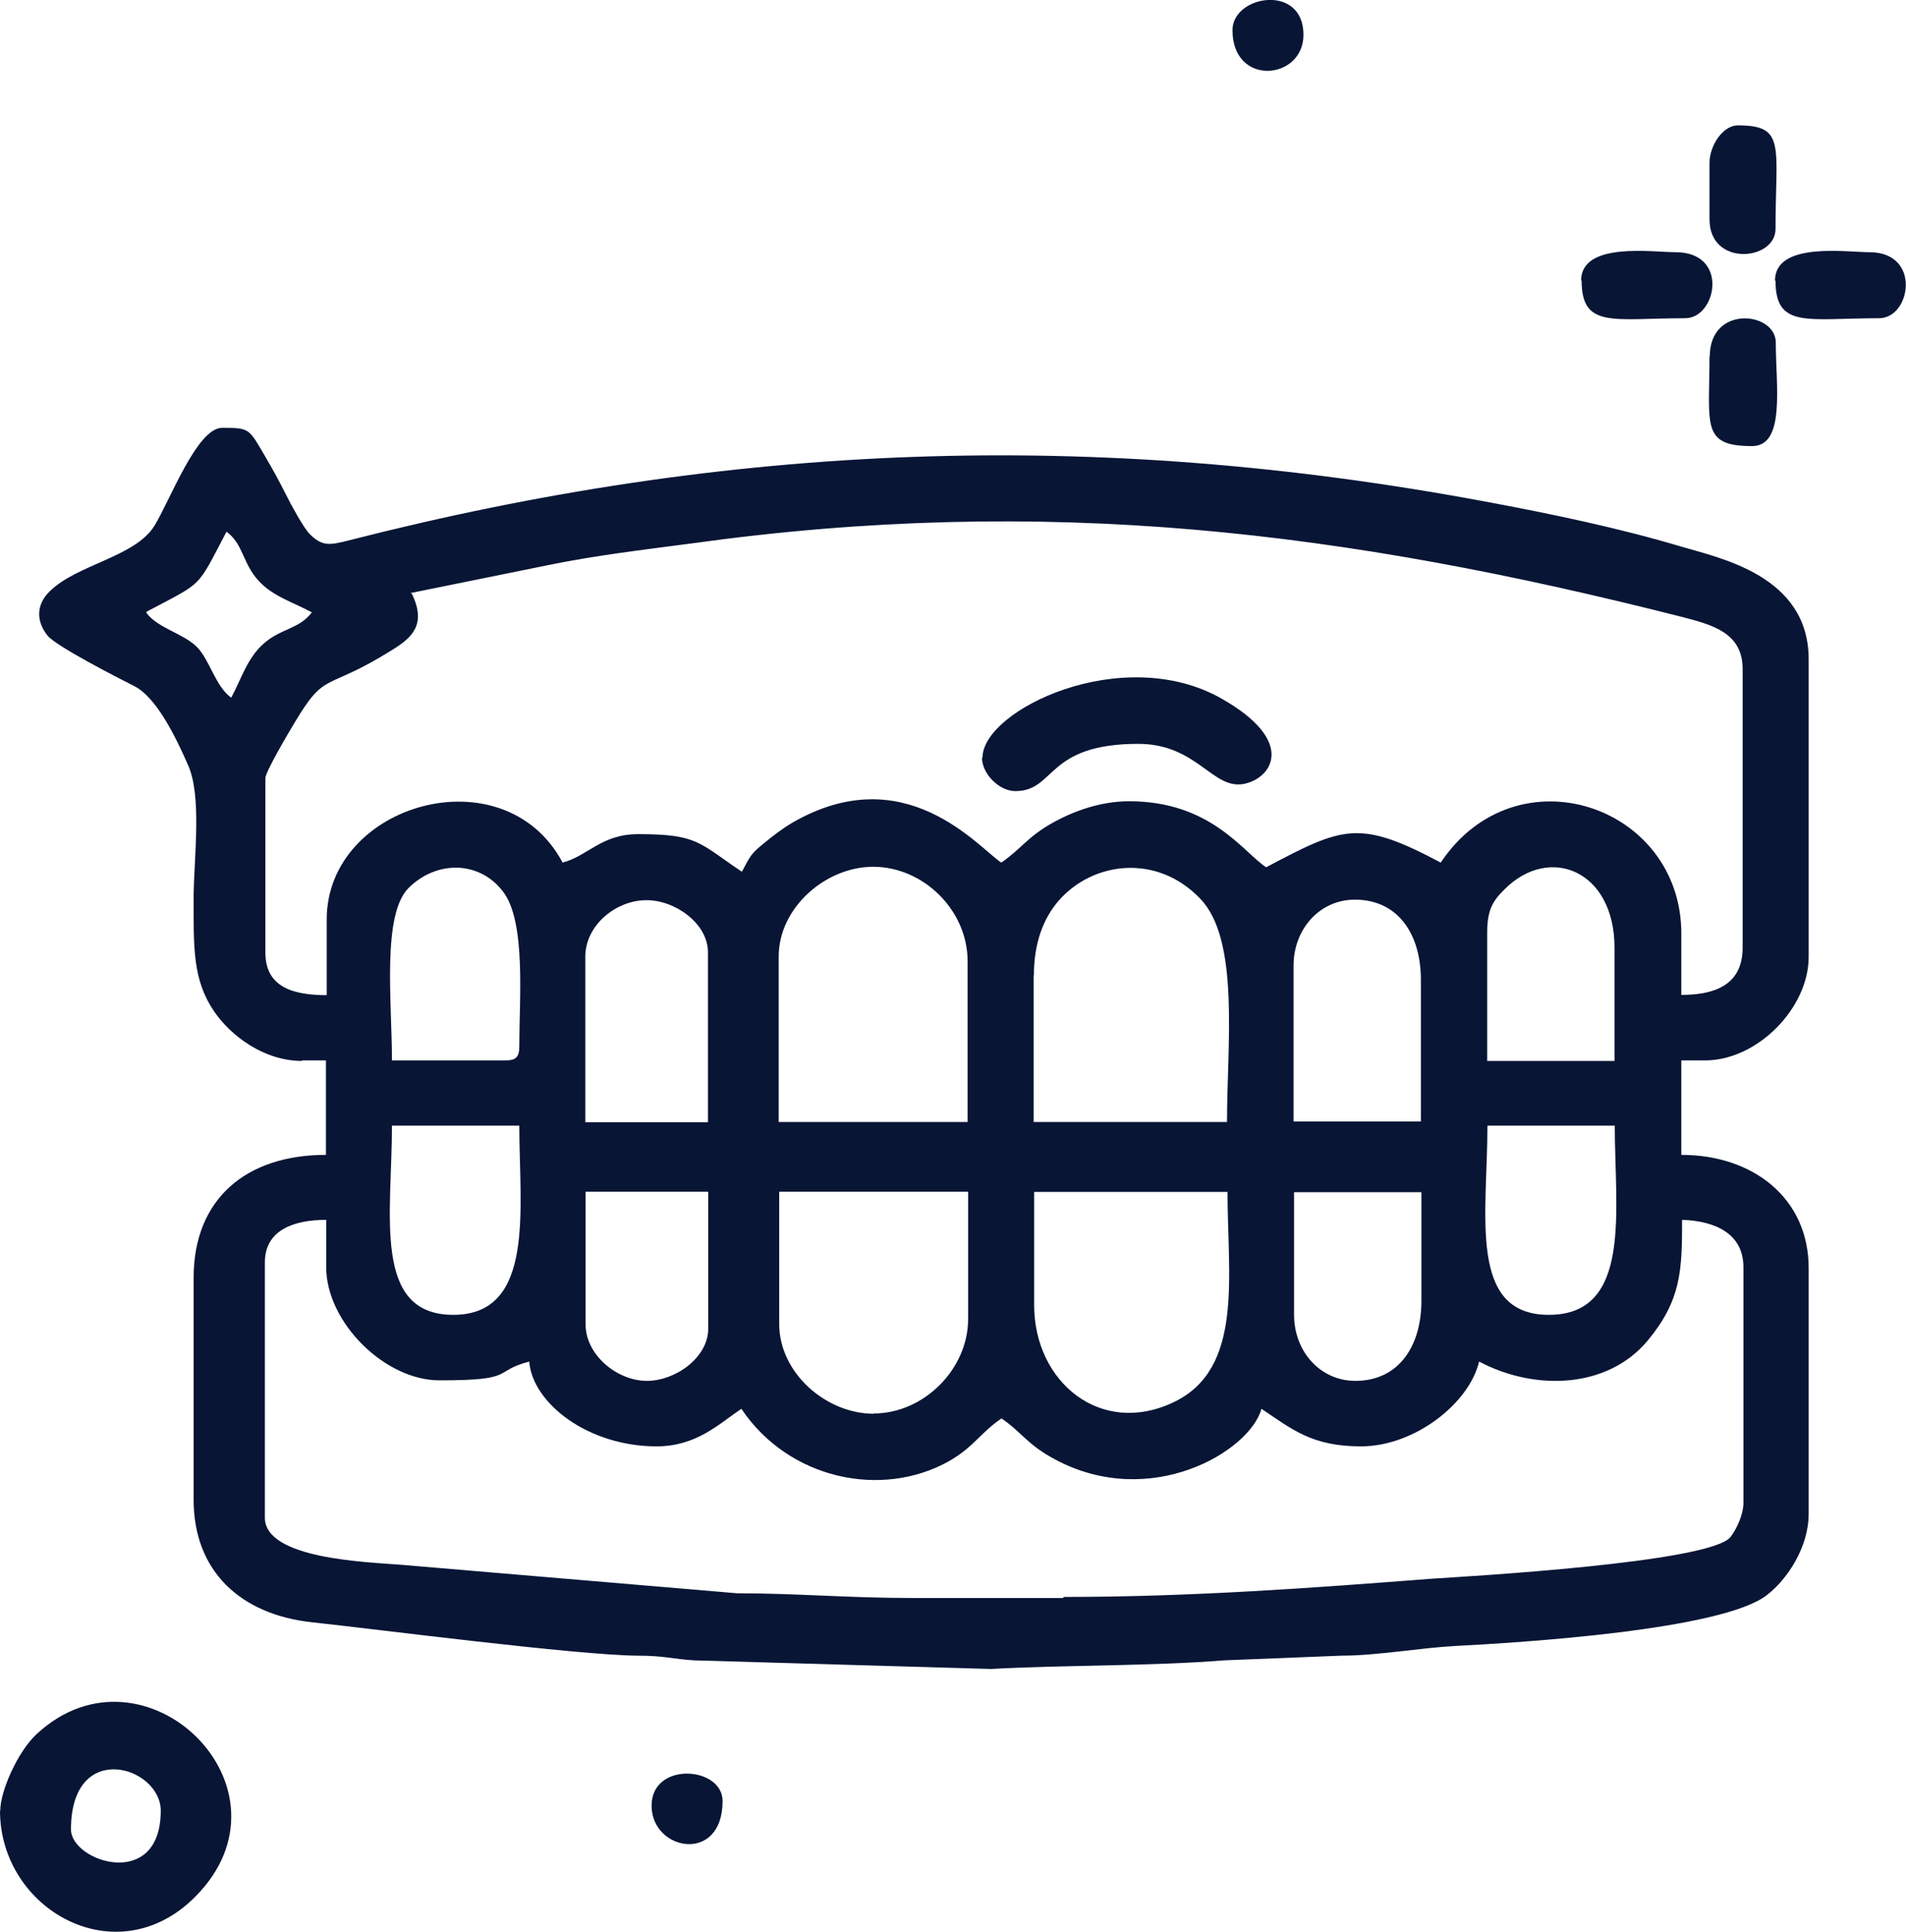
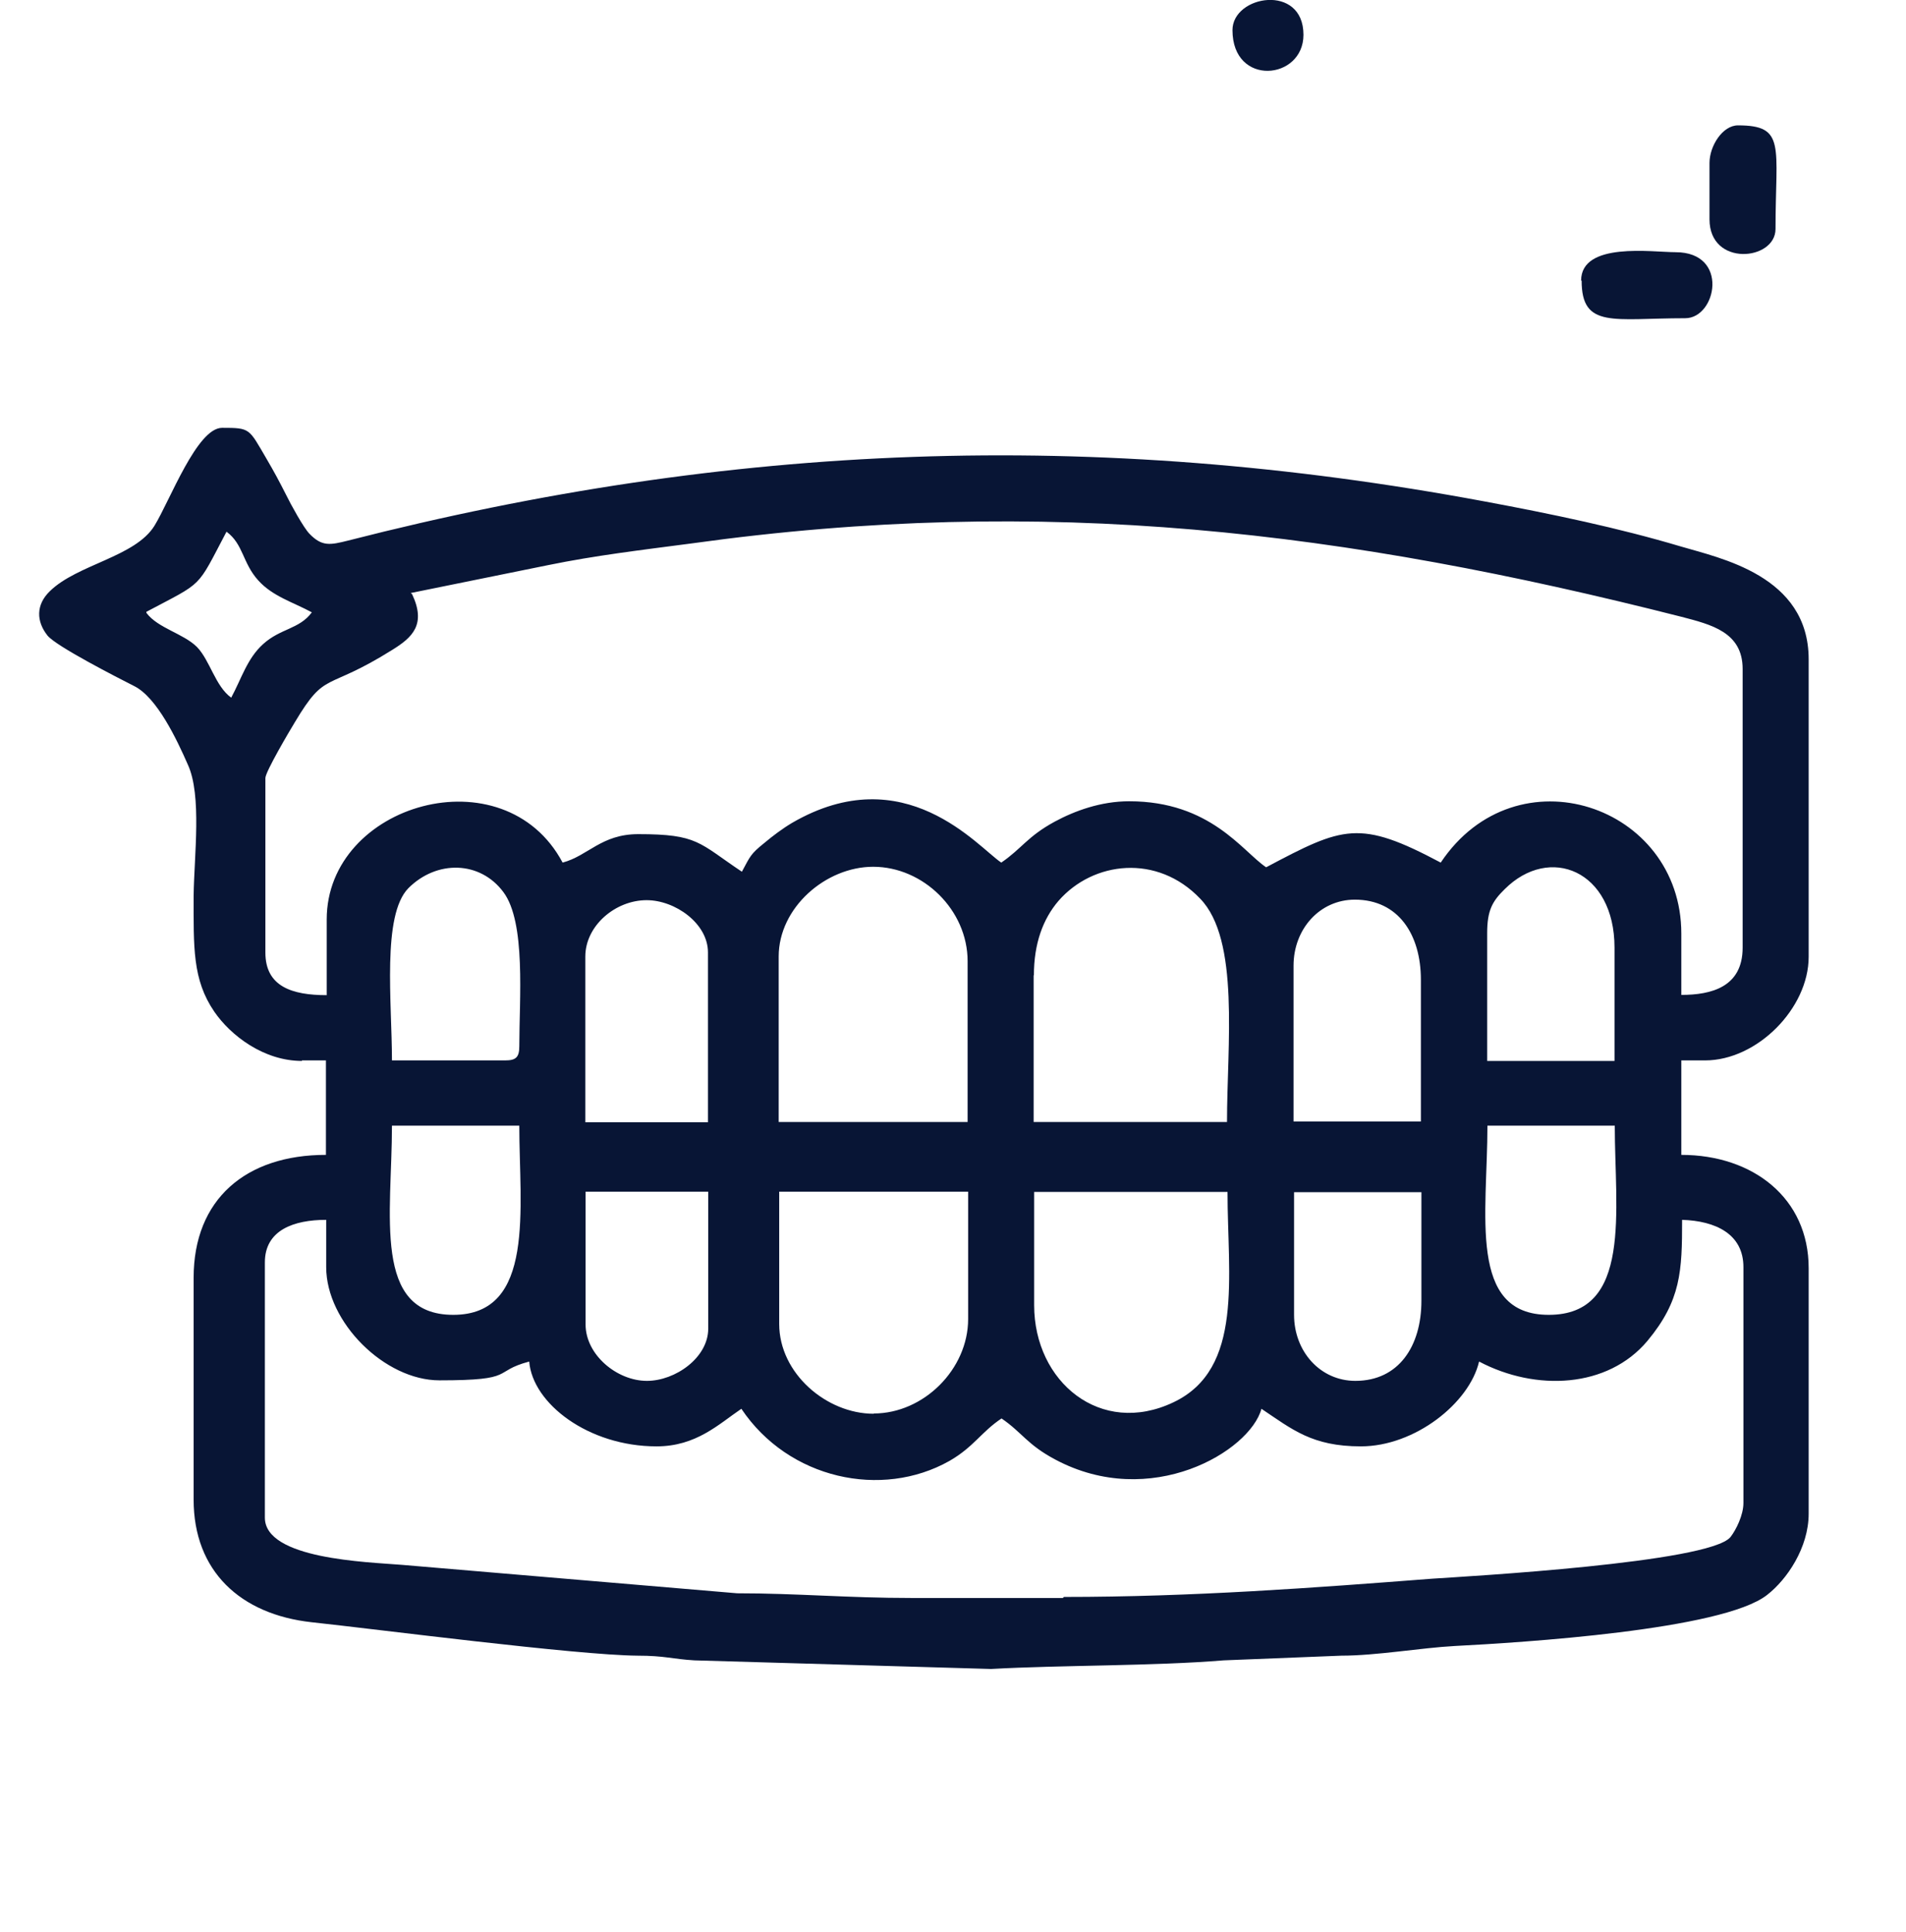
<svg xmlns="http://www.w3.org/2000/svg" xml:space="preserve" width="5.985mm" height="6.066mm" version="1.1" style="shape-rendering:geometricPrecision; text-rendering:geometricPrecision; image-rendering:optimizeQuality; fill-rule:evenodd; clip-rule:evenodd" viewBox="0 0 73.04 74.02">
  <defs>
    <style type="text/css">
   
    .fil0 {fill:#081535}
   
  </style>
  </defs>
  <g id="Camada_x0020_1">
    <g id="_2222535538288">
      <g id="_2669344268352">
        <path class="fil0" d="M40.72 61.23l-5.78 0c-2.46,0 -4.38,-0.18 -6.69,-0.18l-12.85 -1.09c-1.35,-0.11 -5.25,-0.22 -5.25,-1.81l0 -9.78c0,-1.24 1.11,-1.63 2.35,-1.63l0 1.81c0,2.11 2.24,4.34 4.34,4.34 2.99,0 1.98,-0.33 3.44,-0.72 0.13,1.61 2.27,3.25 4.88,3.25 1.52,0 2.38,-0.85 3.25,-1.44 1.81,2.7 5.38,3.46 7.97,2 0.94,-0.54 1.22,-1.11 2,-1.63 0.79,0.54 0.98,1 2.05,1.57 3.66,1.96 7.47,-0.31 7.91,-1.94 1.18,0.79 1.94,1.44 3.81,1.44 2.07,0 4.16,-1.66 4.53,-3.25 2.18,1.15 4.93,1.02 6.45,-0.79 1.29,-1.55 1.33,-2.68 1.33,-4.64 1.28,0.04 2.35,0.54 2.35,1.81l0 9.04c0,0.46 -0.28,1.03 -0.5,1.31 -0.83,0.98 -10.06,1.5 -11.42,1.59 -4.53,0.35 -9.19,0.7 -14.12,0.7l-0.04 0.04zm-7.24 -7.06c-1.81,0 -3.62,-1.55 -3.62,-3.44l0 -5.07 7.24 0 0 4.88c0,1.92 -1.7,3.62 -3.62,3.62zm-11.04 -3.44l0 -5.07 4.7 0 0 5.25c0,1.11 -1.26,2 -2.35,2 -1.15,0 -2.35,-1 -2.35,-2.16l0 -0.02zm17.19 -0.72l0 -4.34 7.41 0c0,3.24 0.63,6.78 -2.07,8.06 -2.79,1.33 -5.34,-0.78 -5.34,-3.72l0 0zm12.31 2.9c-1.35,0 -2.35,-1.13 -2.35,-2.53l0 -4.7 4.88 0 0 4.16c0,1.74 -0.87,3.07 -2.53,3.07zm7.41 -2.53c-3.11,0 -2.35,-3.85 -2.35,-7.25l4.88 0c0,3.25 0.68,7.25 -2.53,7.25zm-41.98 0c-3.11,0 -2.35,-3.85 -2.35,-7.25l4.88 0c0,3.16 0.63,7.25 -2.53,7.25zm32.2 -13.38c0,-1.4 1,-2.53 2.35,-2.53 1.66,0 2.53,1.33 2.53,3.07l0 5.43 -4.88 0 0 -5.97zm-9.95 0.37c0,-1.22 0.35,-2.16 0.94,-2.85 1.33,-1.53 3.79,-1.81 5.43,-0.09 1.53,1.57 1.03,5.62 1.03,8.56l-7.41 0 0 -5.6 0 -0.02zm-9.78 -0.72c0,-1.88 1.81,-3.44 3.62,-3.44 1.92,0 3.62,1.66 3.62,3.62l0 6.16 -7.24 0 0 -6.34zm-7.41 0c0,-1.18 1.15,-2.16 2.35,-2.16 1.09,0 2.35,0.89 2.35,2l0 6.51 -4.7 0 0 -6.34zm34.56 -0.9c0,-0.87 0.2,-1.22 0.67,-1.68 1.72,-1.72 4.21,-0.72 4.21,2.24l0 4.34 -4.88 0 0 -4.88 0 -0.02zm-37.63 4.88l-4.34 0c0,-2.22 -0.39,-5.56 0.63,-6.6 1.09,-1.09 2.75,-1.05 3.64,0.15 0.87,1.16 0.61,4.1 0.61,5.91 0,0.42 -0.13,0.54 -0.54,0.54l0 0zm-13.75 -17.19c2.22,-1.18 1.9,-0.85 3.07,-3.07 0.65,0.48 0.61,1.2 1.22,1.87 0.55,0.61 1.33,0.83 2.05,1.22 -0.48,0.65 -1.2,0.61 -1.87,1.22 -0.61,0.55 -0.83,1.33 -1.22,2.05 -0.61,-0.44 -0.81,-1.42 -1.31,-1.94 -0.52,-0.52 -1.5,-0.72 -1.94,-1.31l0 -0.04zm10.13 -0.72l5.27 -1.07c1.81,-0.37 3.51,-0.57 5.49,-0.83 13.6,-1.89 25.06,-0.46 37.93,2.81 1.15,0.3 2.35,0.59 2.35,2l0 10.68c0,1.51 -1.2,1.81 -2.35,1.81l0 -2.35c0,-4.92 -6.32,-7.06 -9.22,-2.72 -3.12,-1.66 -3.73,-1.39 -6.69,0.18 -0.91,-0.61 -2.13,-2.53 -5.25,-2.53 -1.09,0 -2.09,0.37 -2.85,0.78 -1.05,0.57 -1.26,1.03 -2.05,1.57 -0.89,-0.59 -3.7,-4.03 -8.02,-1.52 -0.37,0.22 -0.74,0.5 -1.05,0.76 -0.55,0.44 -0.55,0.52 -0.87,1.11 -1.66,-1.11 -1.68,-1.44 -3.97,-1.44 -1.42,0 -1.92,0.83 -2.9,1.09 -2.24,-4.21 -9.04,-2.27 -9.04,2.18l0 2.9c-1.33,0 -2.35,-0.33 -2.35,-1.63l0 -6.69c0,-0.24 0.94,-1.83 1.13,-2.14 1.2,-2.01 1.15,-1.15 3.73,-2.77 0.78,-0.48 1.31,-0.98 0.76,-2.14l-0.04 -0.03zm-4.16 17.91l0.91 0 0 3.62c-3.07,0 -5.07,1.7 -5.07,4.71l0 8.5c0,2.74 1.79,4.4 4.53,4.7 2.44,0.26 10.13,1.26 12.48,1.28 1.05,0 1.33,0.13 2.18,0.18l11.37 0.33c2.66,-0.15 6.25,-0.11 8.91,-0.33l4.51 -0.18c1.35,0 3.05,-0.3 4.34,-0.37 2.53,-0.13 10.28,-0.61 11.98,-1.96 0.76,-0.59 1.59,-1.81 1.59,-3.11l0 -9.41c0,-2.68 -2.13,-4.34 -4.88,-4.34l0 -3.62 0.91 0c2,0 3.97,-2 3.97,-3.97l0 -11.4c0,-3.22 -3.42,-3.88 -4.92,-4.33 -2.35,-0.7 -4.92,-1.24 -7.5,-1.72 -14.97,-2.79 -28.87,-2.26 -43.55,1.5 -0.68,0.17 -1,0.24 -1.48,-0.26 -0.22,-0.22 -0.72,-1.13 -0.89,-1.48 -0.3,-0.59 -0.44,-0.85 -0.76,-1.4 -0.68,-1.16 -0.61,-1.18 -1.7,-1.18 -0.96,0 -2,2.79 -2.59,3.75 -0.74,1.2 -2.96,1.48 -4.01,2.51 -0.54,0.52 -0.52,1.16 -0.09,1.7 0.33,0.41 2.68,1.61 3.33,1.94 0.87,0.44 1.63,2.05 2.05,3.01 0.54,1.18 0.24,3.48 0.22,5.01 0,1.98 -0.05,3.22 0.79,4.45 0.63,0.92 1.9,1.89 3.36,1.89l0 -0.02z" />
-         <path class="fil0" d="M2.72 70.1c0,-3.48 3.44,-2.42 3.44,-0.72 0,3.09 -3.44,1.96 -3.44,0.72zm-2.72 -0.72c0,3.79 4.46,6.32 7.47,3.31 4.16,-4.16 -1.94,-10.07 -6.06,-6.25 -0.74,0.68 -1.4,2.2 -1.4,2.94l-0 0z" />
-         <path class="fil0" d="M37.63 29.03c0,0.61 0.65,1.28 1.28,1.28 1.55,0 1.15,-1.81 4.71,-1.81 2.27,0 2.85,1.79 4.07,1.53 1.05,-0.22 2.01,-1.63 -0.89,-3.27 -3.79,-2.14 -9.15,0.44 -9.15,2.27l-0.02 0z" />
        <path class="fil0" d="M60.61 10.75c0,1.85 1.22,1.44 3.97,1.44 1.2,0 1.7,-2.53 -0.37,-2.53 -0.89,0 -3.62,-0.41 -3.62,1.09l0.02 -0z" />
-         <path class="fil0" d="M68.04 10.75c0,1.85 1.22,1.44 3.97,1.44 1.22,0 1.63,-2.53 -0.37,-2.53 -0.89,0 -3.62,-0.41 -3.62,1.09l0.02 -0z" />
-         <path class="fil0" d="M65.51 13.65c0,2.64 -0.33,3.44 1.63,3.44 1.29,0 0.91,-2.31 0.91,-3.97 0,-1.18 -2.53,-1.46 -2.53,0.54l0 0z" />
        <path class="fil0" d="M65.51 6.22l0 2.18c0,1.83 2.53,1.59 2.53,0.37 0,-3.18 0.41,-3.97 -1.44,-3.97 -0.59,0 -1.09,0.79 -1.09,1.44l0 -0.02z" />
        <path class="fil0" d="M47.23 1.15c0,2.18 2.72,1.92 2.72,0.18 0,-1.98 -2.72,-1.52 -2.72,-0.18z" />
-         <path class="fil0" d="M24.97 69.19c0,1.74 2.72,2.24 2.72,-0.18 0,-1.33 -2.72,-1.53 -2.72,0.18z" />
      </g>
    </g>
  </g>
</svg>